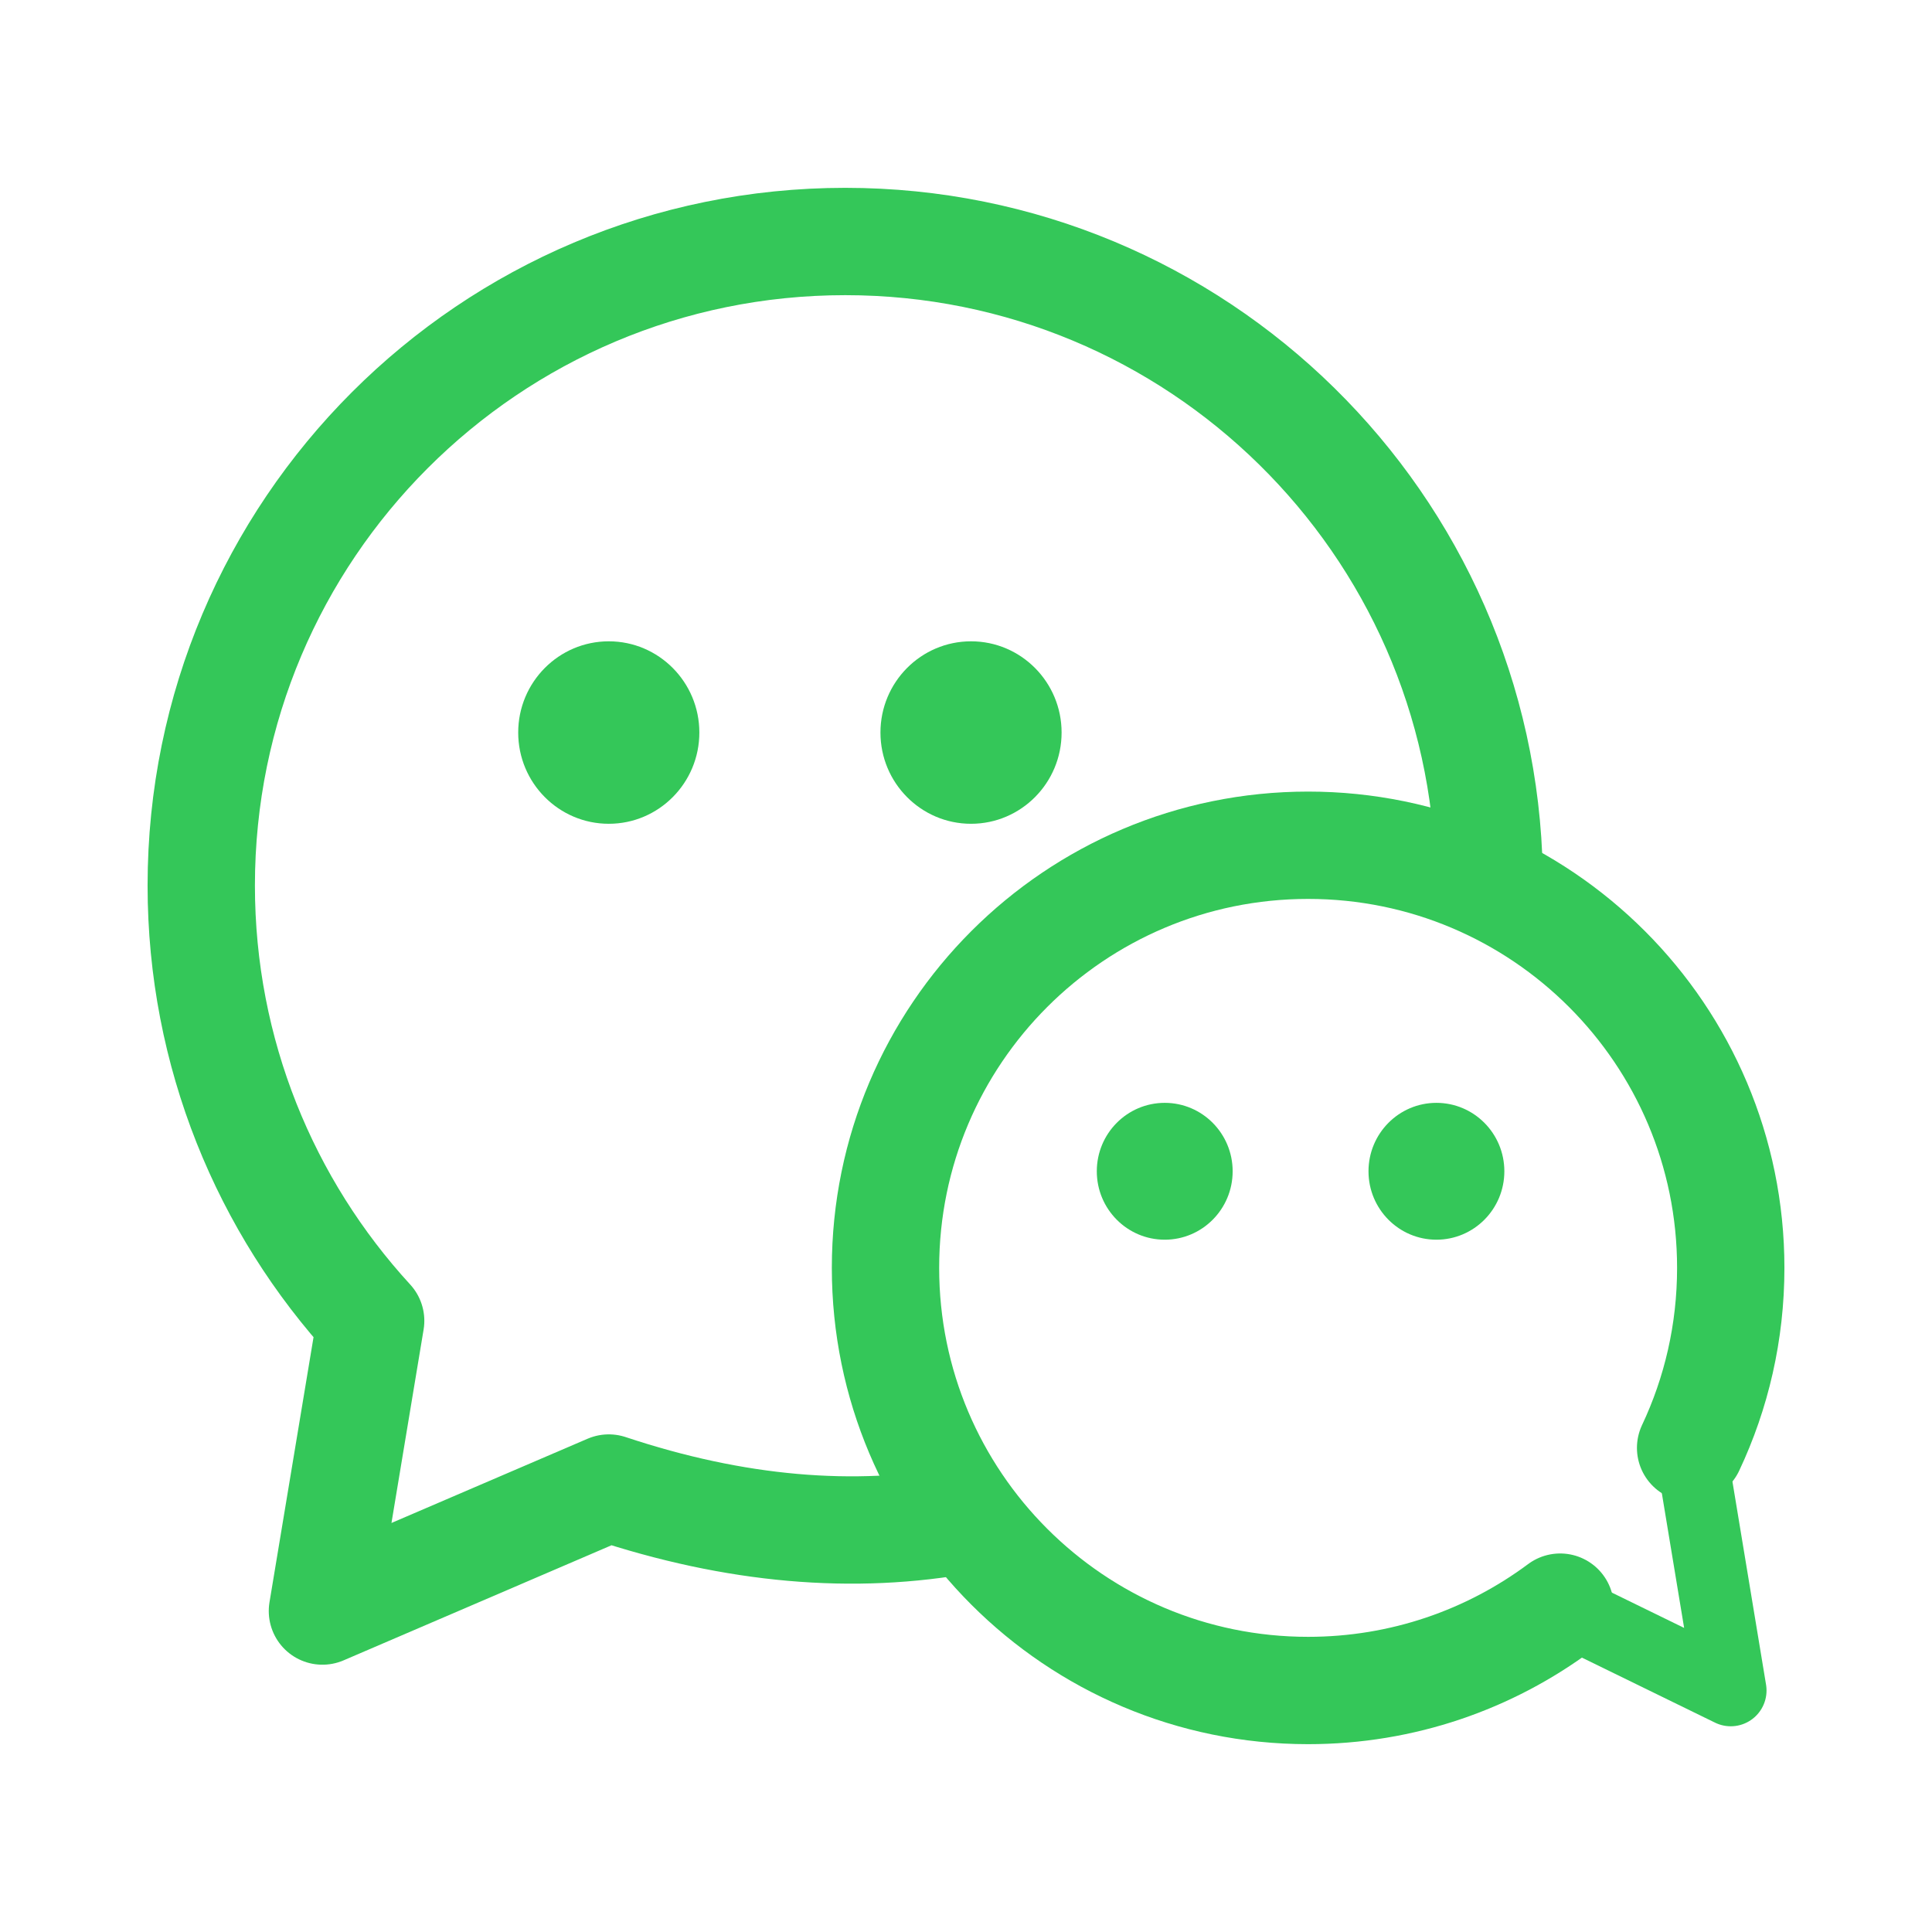
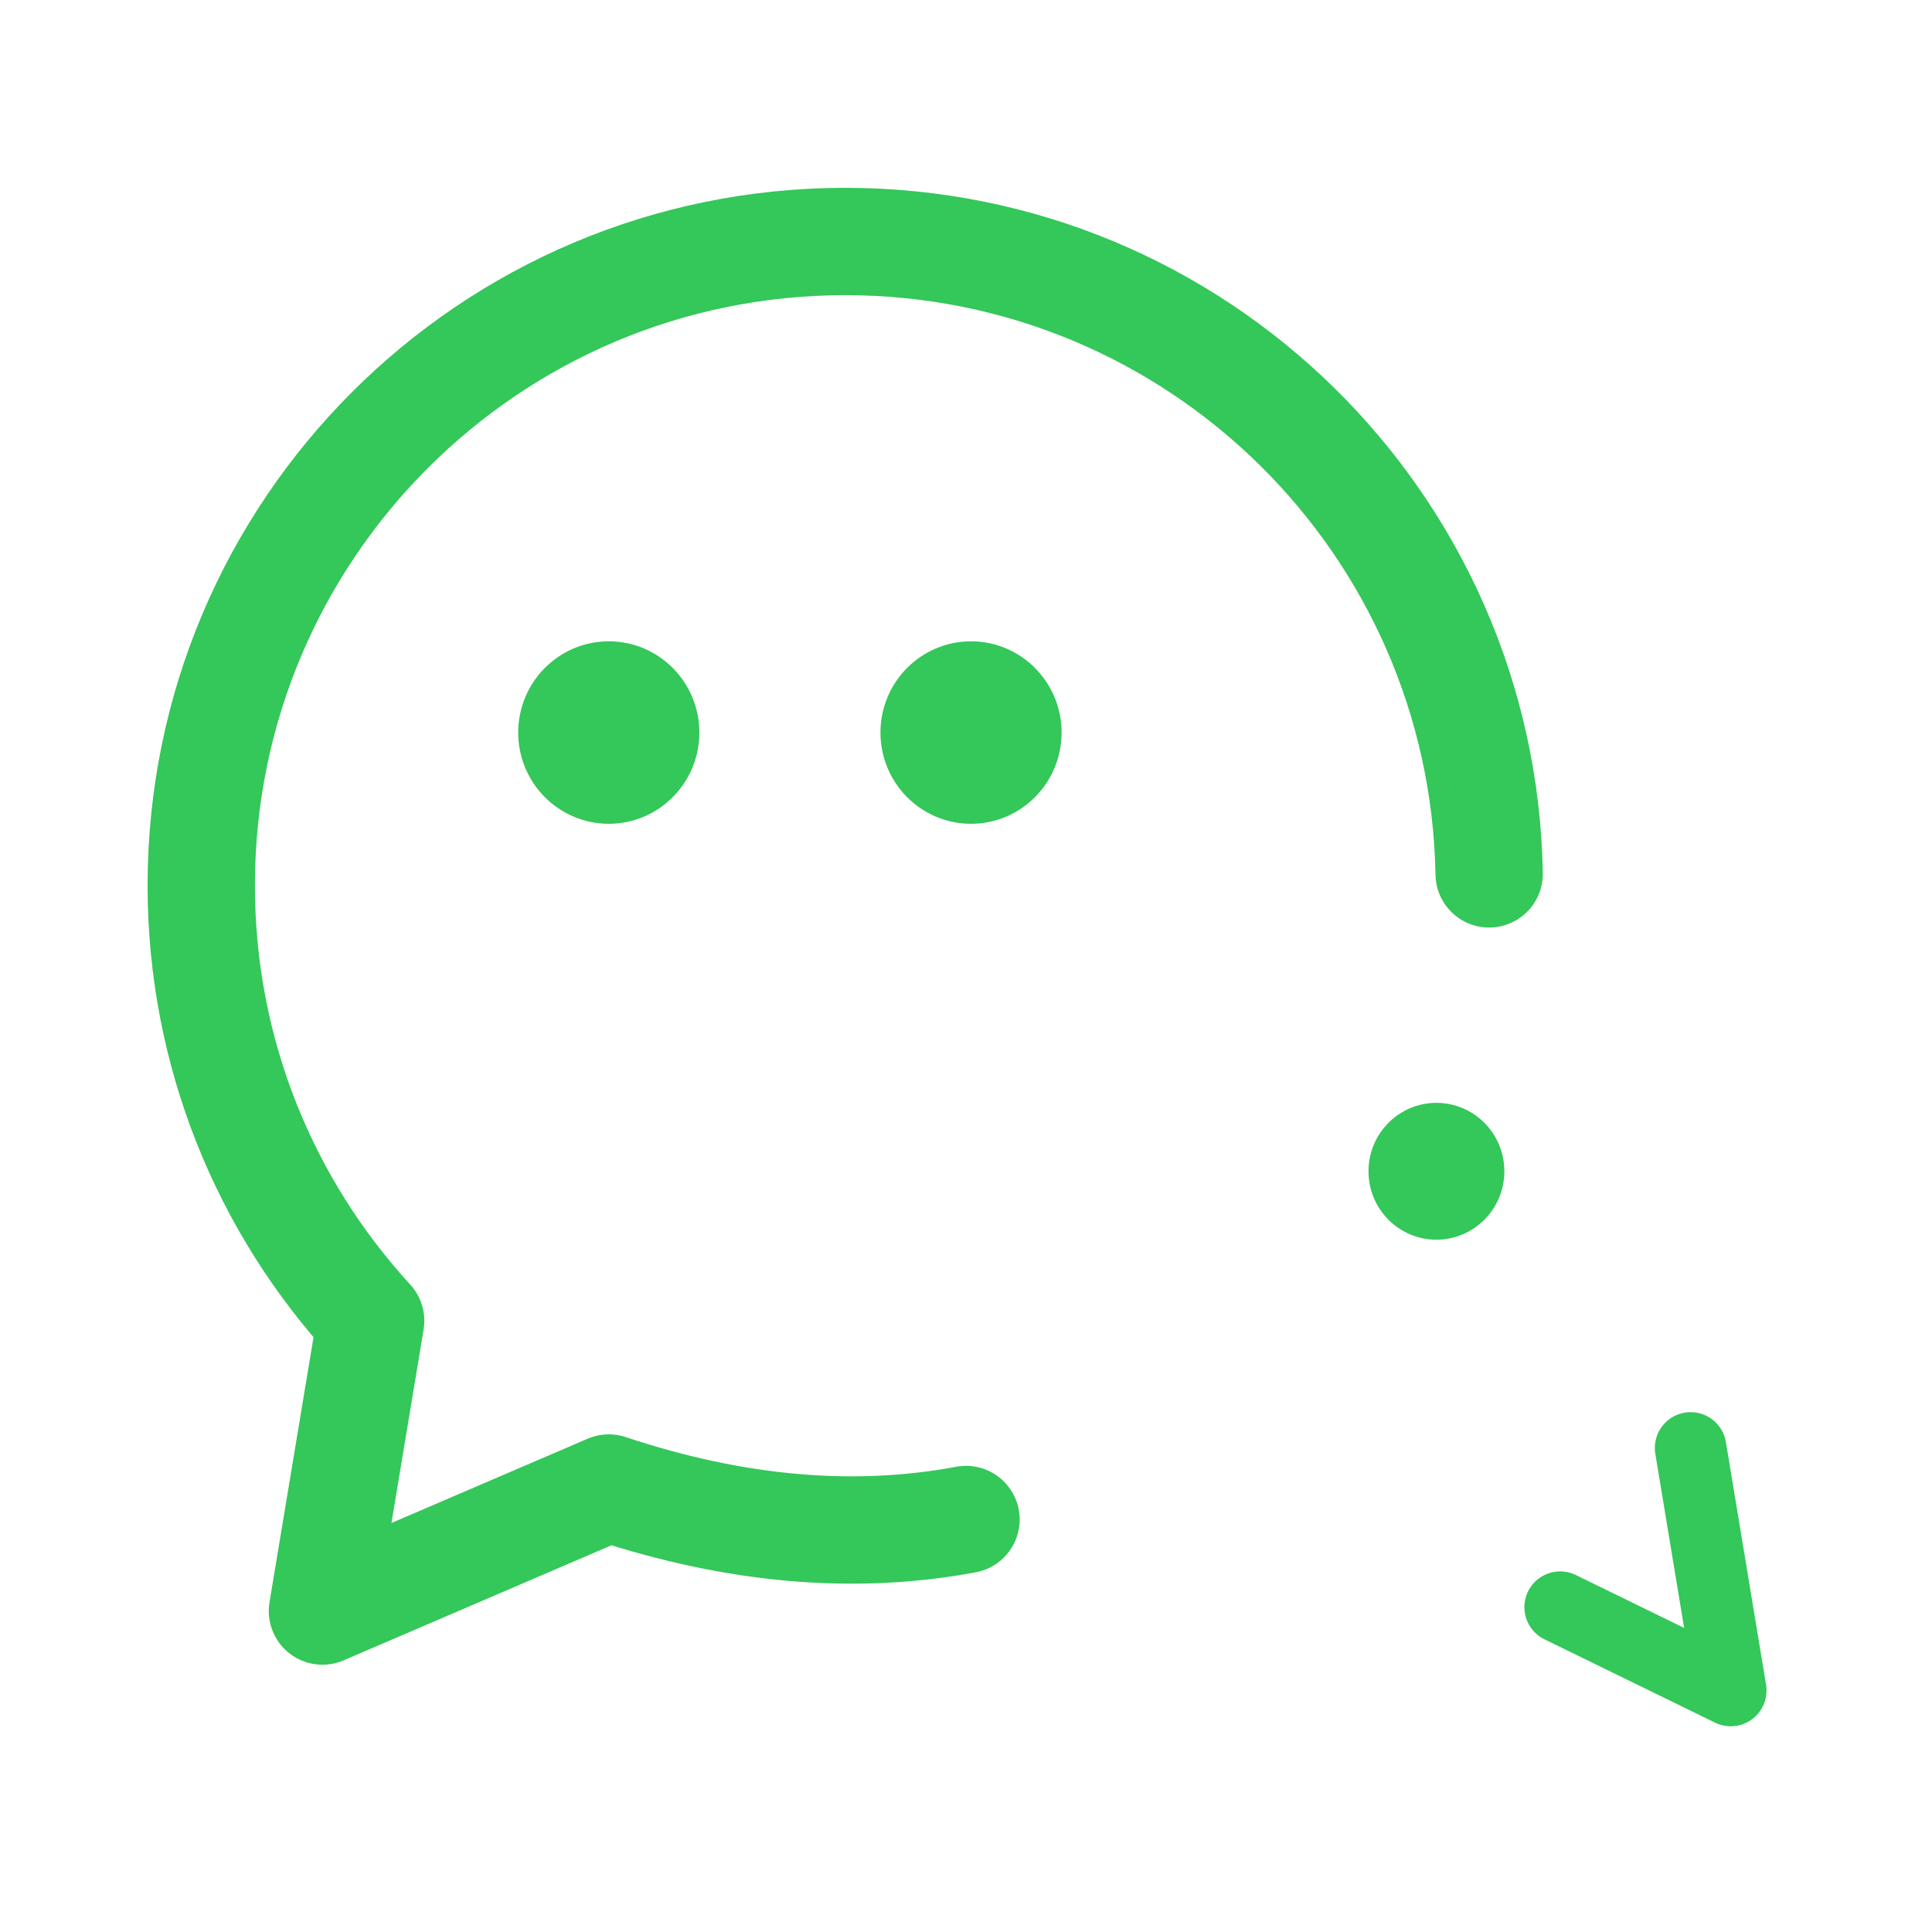
<svg xmlns="http://www.w3.org/2000/svg" width="54" height="54" viewBox="0 0 54 54" fill="none">
  <path d="M41.622 24.425C41.449 14.634 33.458 6.75 23.625 6.75C13.684 6.75 5.625 14.809 5.625 24.75C5.625 29.441 7.42 33.714 10.36 36.917L9.012 45.029L17.016 41.591C20.542 42.764 23.87 43.057 27 42.471" stroke="#34C759" stroke-width="3" stroke-linecap="round" stroke-linejoin="round" />
  <path d="M17.016 23.025C18.413 23.025 19.547 21.883 19.547 20.475C19.547 19.067 18.413 17.925 17.016 17.925C15.618 17.925 14.484 19.067 14.484 20.475C14.484 21.883 15.618 23.025 17.016 23.025Z" fill="#34C759" />
  <path d="M27.141 23.025C28.538 23.025 29.672 21.883 29.672 20.475C29.672 19.067 28.538 17.925 27.141 17.925C25.743 17.925 24.609 19.067 24.609 20.475C24.609 21.883 25.743 23.025 27.141 23.025Z" fill="#34C759" />
-   <path d="M43.607 44.92C41.64 46.384 39.203 47.25 36.562 47.25C30.039 47.25 24.75 41.961 24.75 35.438C24.75 28.914 30.039 23.625 36.562 23.625C43.086 23.625 48.375 28.914 48.375 35.438C48.375 37.237 47.973 38.943 47.253 40.469" stroke="#34C759" stroke-width="3" stroke-linecap="round" stroke-linejoin="round" />
  <path d="M47.253 40.47L48.375 47.25L43.607 44.921" stroke="#34C759" stroke-width="2" stroke-linecap="round" stroke-linejoin="round" />
  <path d="M40.148 34.65C39.1 34.65 38.25 33.794 38.25 32.738C38.25 31.681 39.1 30.825 40.148 30.825C41.197 30.825 42.047 31.681 42.047 32.738C42.047 33.794 41.197 34.65 40.148 34.65Z" fill="#34C759" />
-   <path d="M32.555 34.65C31.506 34.65 30.656 33.794 30.656 32.738C30.656 31.681 31.506 30.825 32.555 30.825C33.603 30.825 34.453 31.681 34.453 32.738C34.453 33.794 33.603 34.65 32.555 34.65Z" fill="#34C759" />
</svg>